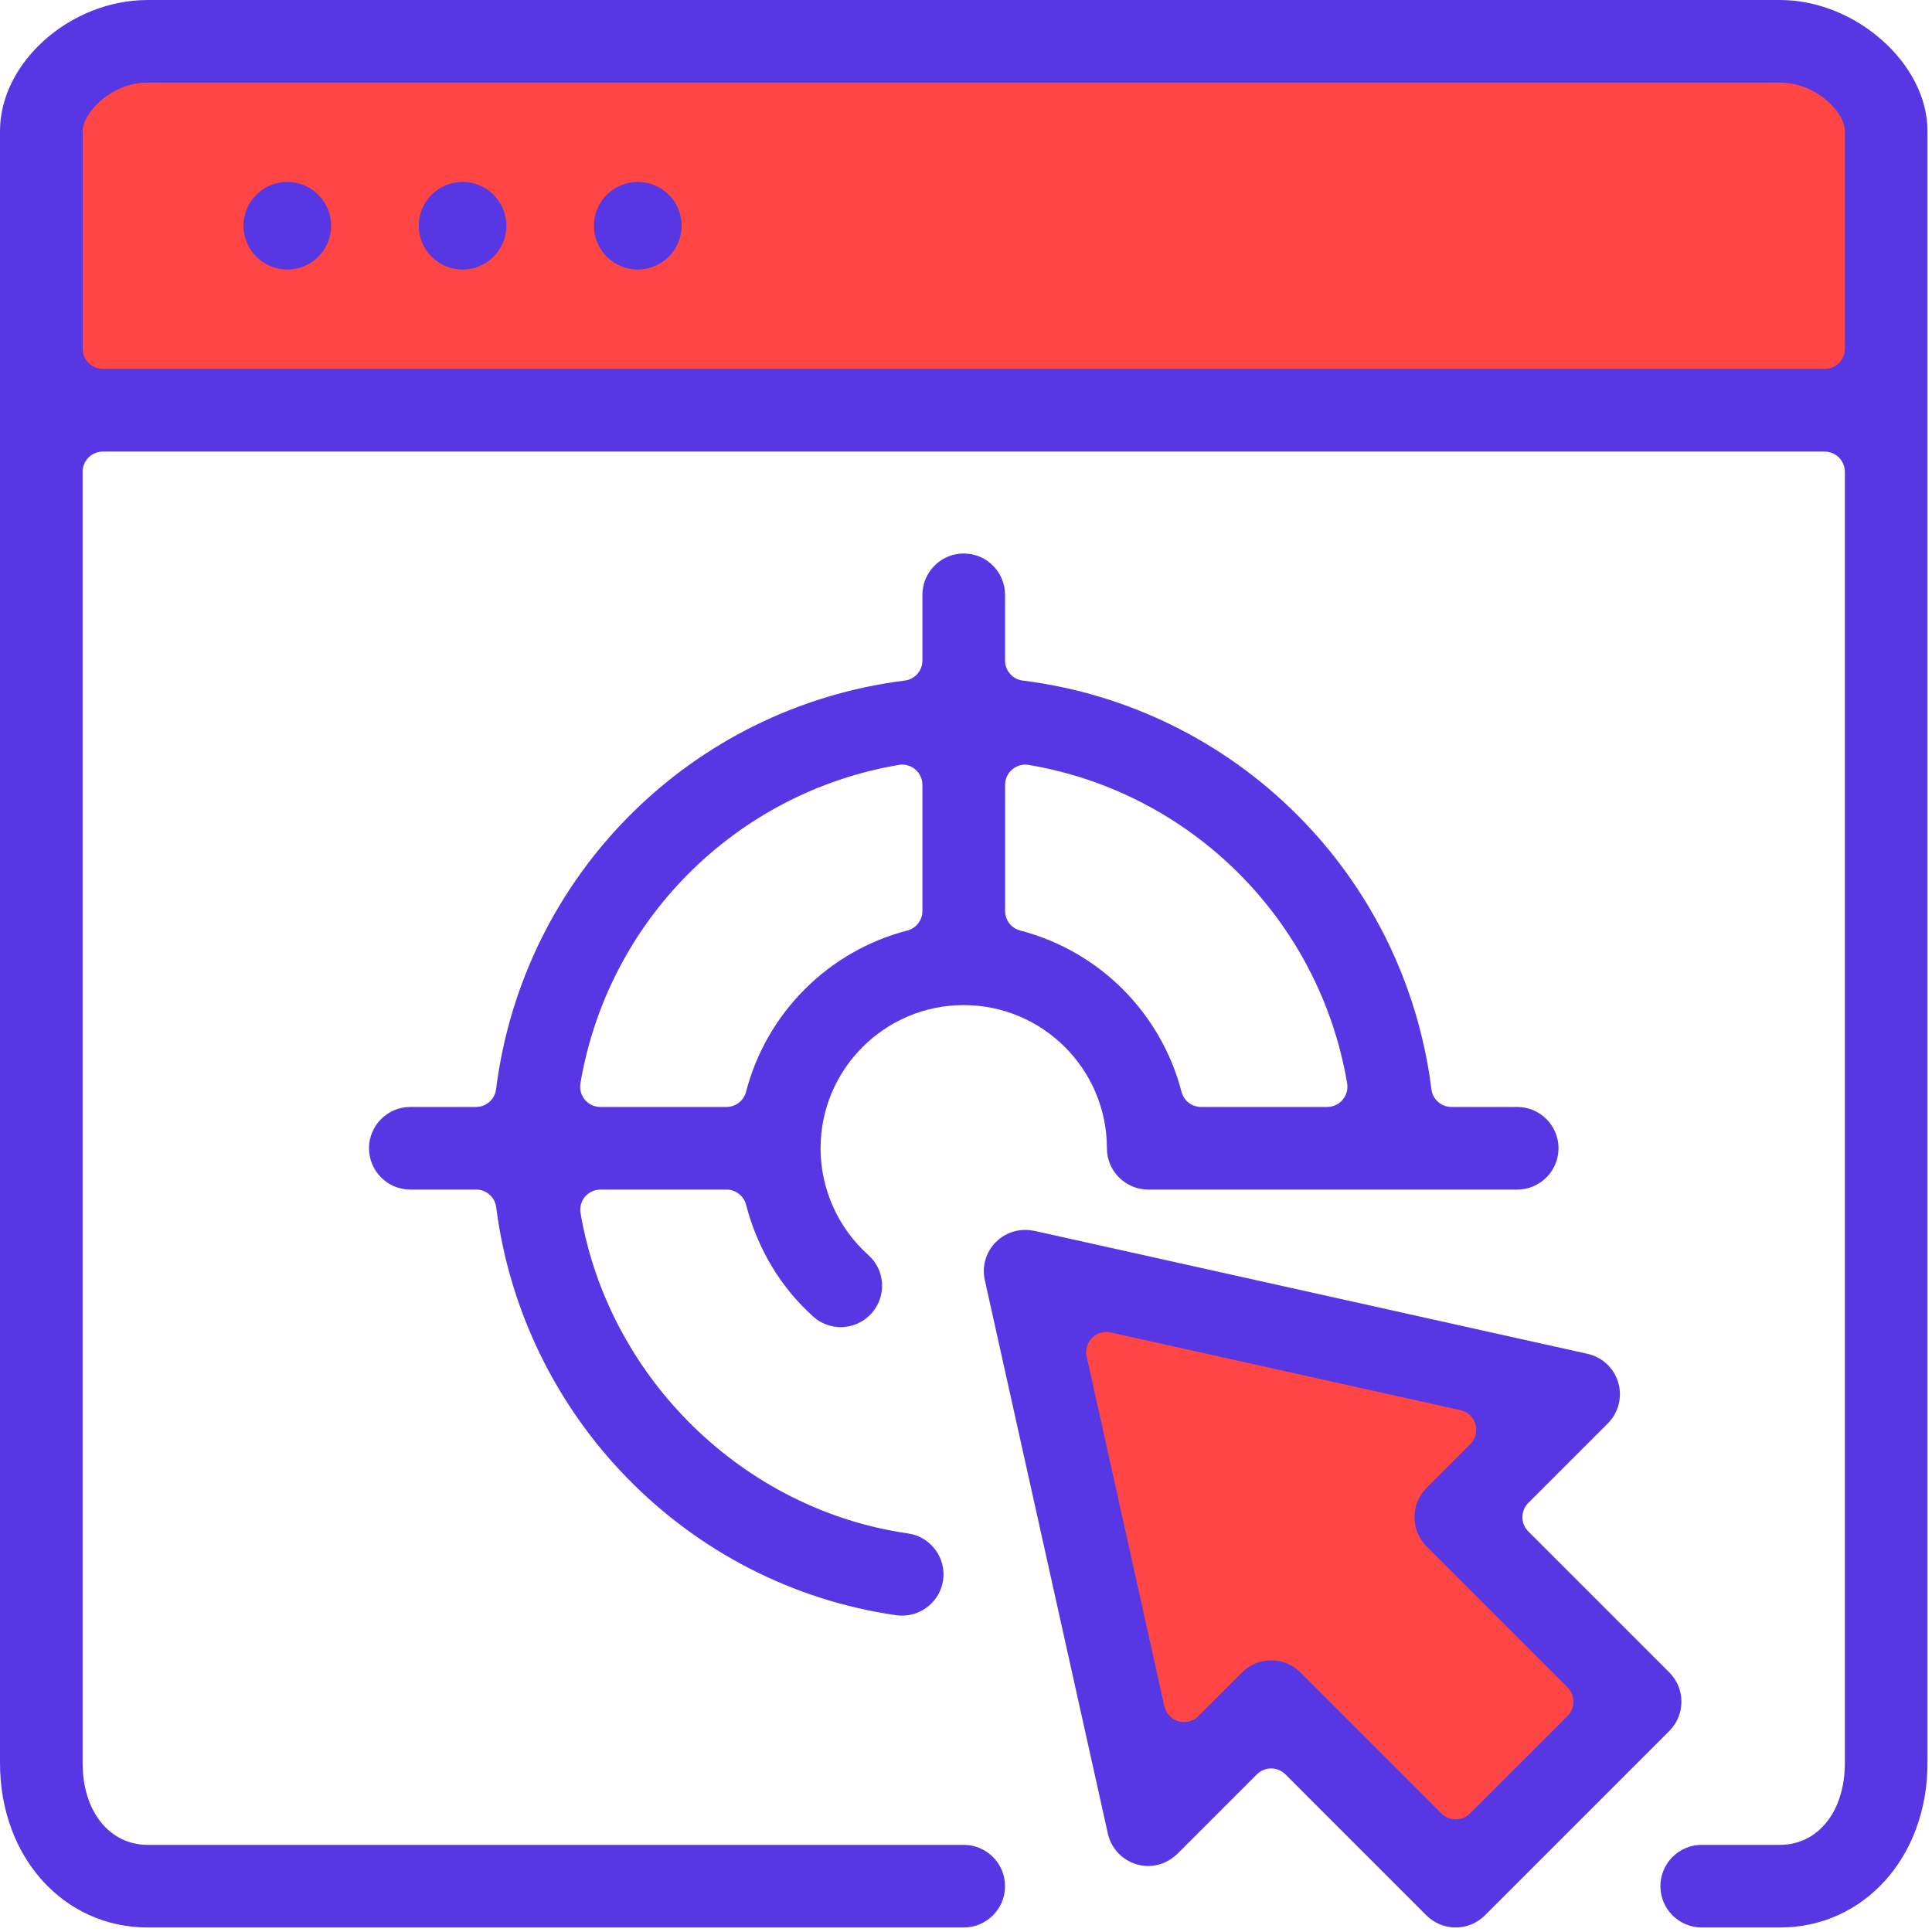
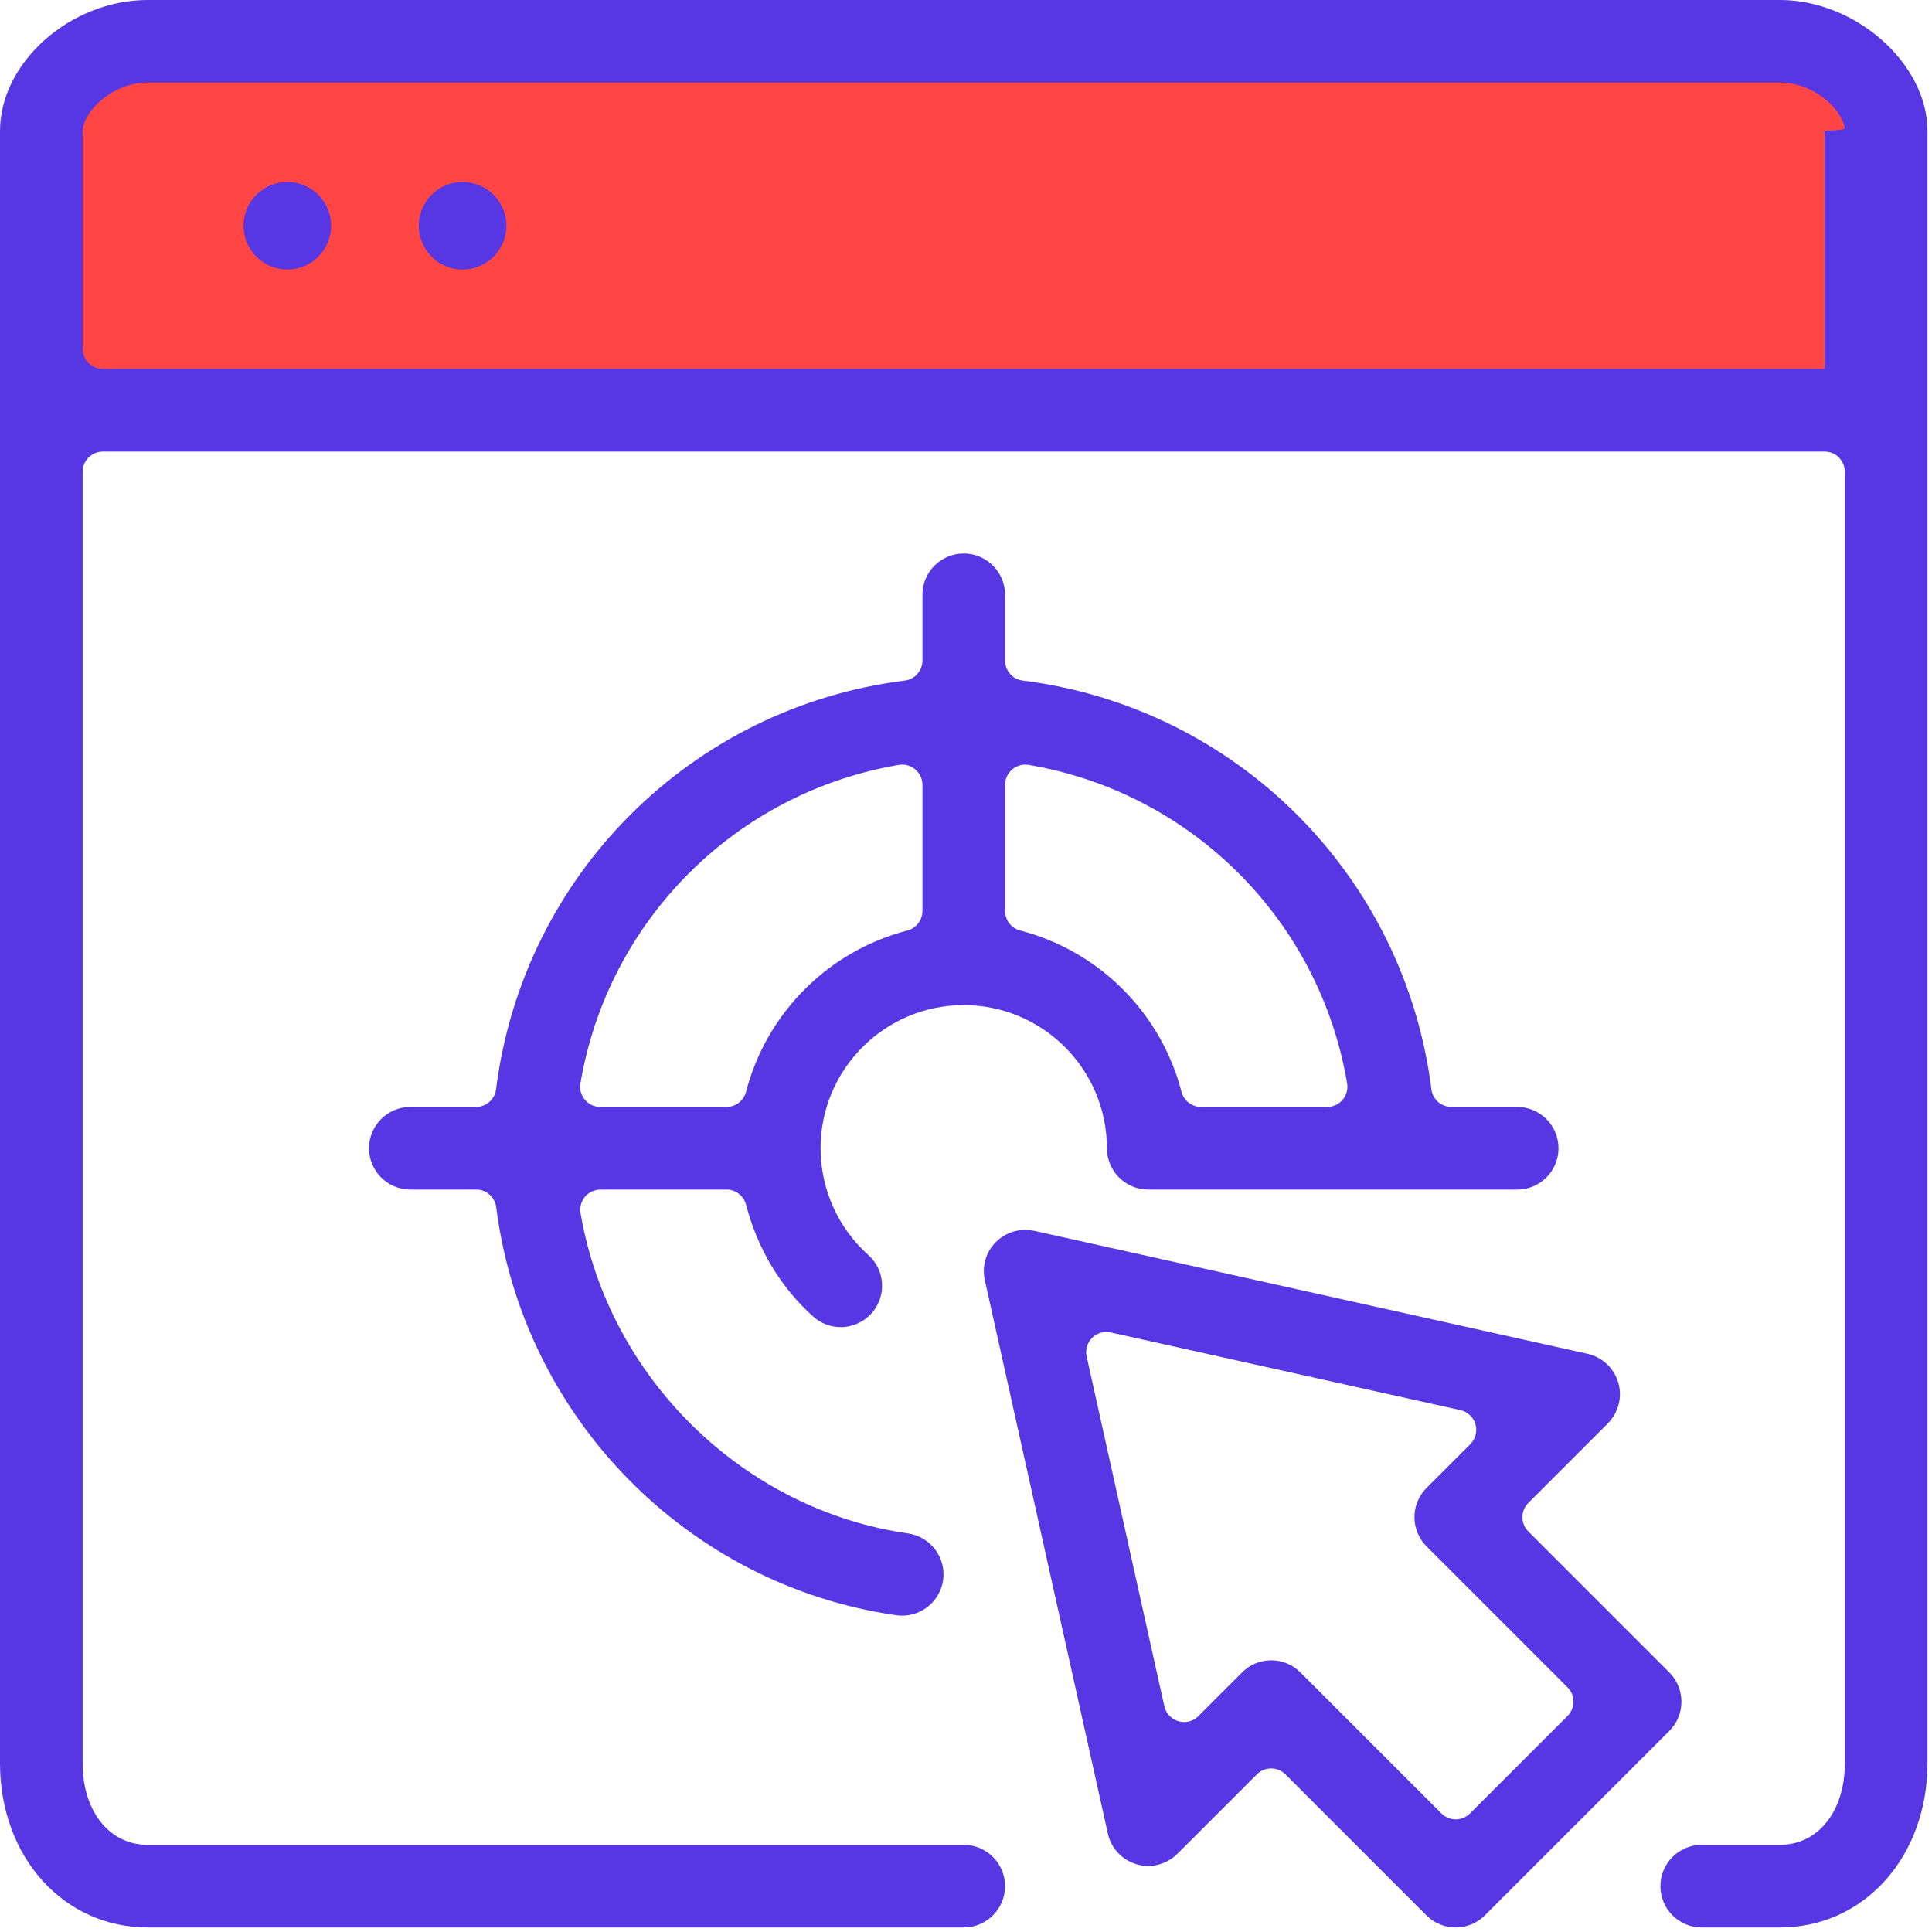
<svg xmlns="http://www.w3.org/2000/svg" width="47" height="47" viewBox="0 0 47 47" fill="none">
  <path d="M45.601 1.314H1.375V9.84H45.601V1.314Z" fill="#FF4644" />
-   <path d="M35.419 45.539L39.534 41.425L35.419 37.309L38.771 33.956L25.414 30.93L28.315 44.259L31.097 41.75L35.419 45.539Z" fill="#FF4644" />
-   <path d="M41.398 46.89C40.843 46.89 40.393 46.439 40.393 45.885C40.393 45.331 40.843 44.88 41.398 44.88H43.3C44.23 44.88 44.88 44.063 44.88 42.893V11.477C44.88 11.207 44.66 10.986 44.389 10.986H2.501C2.23 10.986 2.01 11.207 2.01 11.477V42.893C2.01 44.063 2.661 44.88 3.592 44.88H23.445C23.999 44.88 24.45 45.331 24.45 45.885C24.45 46.439 23.999 46.89 23.445 46.89H3.592C1.545 46.89 0 45.172 0 42.893V3.186C0 1.519 1.713 0 3.592 0H43.3C45.145 0 46.89 1.548 46.89 3.186V42.893C46.89 45.172 45.347 46.89 43.3 46.89H41.398ZM3.592 2.009C2.736 2.009 2.076 2.684 2.015 3.131C2.012 3.153 2.011 3.176 2.011 3.197V8.484C2.011 8.755 2.232 8.974 2.502 8.974H44.39C44.661 8.974 44.881 8.755 44.881 8.484V3.185C44.881 3.162 44.879 3.137 44.876 3.114C44.812 2.674 44.15 2.009 43.301 2.009H3.592Z" fill="#5637E3" />
+   <path d="M41.398 46.89C40.843 46.89 40.393 46.439 40.393 45.885C40.393 45.331 40.843 44.88 41.398 44.88H43.3C44.23 44.88 44.88 44.063 44.88 42.893V11.477C44.88 11.207 44.66 10.986 44.389 10.986H2.501C2.23 10.986 2.01 11.207 2.01 11.477V42.893C2.01 44.063 2.661 44.88 3.592 44.88H23.445C23.999 44.88 24.45 45.331 24.45 45.885C24.45 46.439 23.999 46.89 23.445 46.89H3.592C1.545 46.89 0 45.172 0 42.893V3.186C0 1.519 1.713 0 3.592 0H43.3C45.145 0 46.89 1.548 46.89 3.186V42.893C46.89 45.172 45.347 46.89 43.3 46.89H41.398ZM3.592 2.009C2.736 2.009 2.076 2.684 2.015 3.131C2.012 3.153 2.011 3.176 2.011 3.197V8.484C2.011 8.755 2.232 8.974 2.502 8.974H44.39V3.185C44.881 3.162 44.879 3.137 44.876 3.114C44.812 2.674 44.15 2.009 43.301 2.009H3.592Z" fill="#5637E3" />
  <path d="M6.99 6.557C7.578 6.557 8.055 6.08 8.055 5.491C8.055 4.903 7.578 4.426 6.99 4.426C6.401 4.426 5.924 4.903 5.924 5.491C5.924 6.08 6.401 6.557 6.99 6.557Z" fill="#5637E3" />
  <path d="M11.253 6.557C11.842 6.557 12.319 6.08 12.319 5.491C12.319 4.903 11.842 4.426 11.253 4.426C10.665 4.426 10.188 4.903 10.188 5.491C10.188 6.08 10.665 6.557 11.253 6.557Z" fill="#5637E3" />
-   <path d="M15.515 6.557C16.104 6.557 16.581 6.08 16.581 5.491C16.581 4.903 16.104 4.426 15.515 4.426C14.926 4.426 14.449 4.903 14.449 5.491C14.449 6.08 14.926 6.557 15.515 6.557Z" fill="#5637E3" />
  <path d="M35.412 46.89C35.145 46.89 34.891 46.785 34.701 46.596L31.271 43.165C31.179 43.074 31.053 43.021 30.924 43.021C30.794 43.021 30.669 43.074 30.576 43.165L28.642 45.099C28.453 45.286 28.193 45.395 27.931 45.395C27.837 45.395 27.744 45.381 27.654 45.354C27.299 45.251 27.031 44.965 26.951 44.606L23.958 31.142C23.883 30.805 23.984 30.458 24.228 30.214C24.419 30.024 24.671 29.92 24.941 29.92C25.014 29.92 25.089 29.928 25.161 29.943L38.621 32.935C38.979 33.015 39.265 33.283 39.368 33.635C39.471 33.988 39.373 34.367 39.114 34.627L37.18 36.561C36.988 36.753 36.988 37.064 37.18 37.256L40.611 40.687C41.002 41.079 41.002 41.716 40.611 42.107L36.123 46.595C35.933 46.784 35.681 46.89 35.412 46.89ZM30.925 40.391C31.193 40.391 31.446 40.496 31.635 40.685L35.066 44.116C35.162 44.212 35.288 44.26 35.413 44.26C35.539 44.26 35.665 44.212 35.761 44.116L38.134 41.744C38.326 41.552 38.326 41.241 38.134 41.049L34.703 37.618C34.312 37.226 34.312 36.589 34.703 36.198L35.769 35.132C35.896 35.005 35.944 34.82 35.894 34.647C35.844 34.476 35.704 34.345 35.529 34.305L27.021 32.415C26.986 32.406 26.951 32.403 26.914 32.403C26.785 32.403 26.66 32.454 26.567 32.547C26.448 32.665 26.399 32.837 26.435 33L28.325 41.508C28.365 41.683 28.496 41.823 28.668 41.873C28.712 41.885 28.759 41.893 28.805 41.893C28.933 41.893 29.059 41.843 29.152 41.749L30.218 40.684C30.404 40.496 30.657 40.391 30.925 40.391Z" fill="#5637E3" />
  <path d="M21.949 39.303C21.902 39.303 21.854 39.301 21.806 39.294C16.726 38.567 12.725 34.484 12.071 29.367C12.039 29.122 11.832 28.939 11.584 28.939H9.982C9.427 28.939 8.977 28.488 8.977 27.934C8.977 27.38 9.427 26.929 9.982 26.929H11.581C11.828 26.929 12.037 26.744 12.068 26.499C12.721 21.299 16.809 17.21 22.011 16.556C22.256 16.526 22.44 16.317 22.44 16.069V14.47C22.44 13.916 22.891 13.465 23.445 13.465C24 13.465 24.45 13.916 24.45 14.47V16.069C24.45 16.317 24.635 16.526 24.88 16.556C30.08 17.21 34.168 21.298 34.822 26.499C34.852 26.744 35.061 26.929 35.31 26.929H36.909C37.463 26.929 37.914 27.38 37.914 27.934C37.914 28.488 37.463 28.939 36.909 28.939H27.933C27.379 28.939 26.928 28.488 26.928 27.934C26.928 26.013 25.366 24.451 23.444 24.451C21.524 24.451 19.962 26.013 19.962 27.934C19.962 28.923 20.385 29.869 21.124 30.532C21.325 30.711 21.442 30.956 21.457 31.224C21.472 31.493 21.38 31.751 21.201 31.951C21.011 32.163 20.738 32.285 20.453 32.285C20.205 32.285 19.966 32.194 19.783 32.028C18.992 31.319 18.428 30.379 18.149 29.306C18.093 29.09 17.897 28.939 17.674 28.939H14.608C14.463 28.939 14.325 29.003 14.231 29.113C14.139 29.224 14.098 29.37 14.123 29.513C14.81 33.527 18.086 36.731 22.09 37.304C22.639 37.383 23.021 37.894 22.943 38.442C22.873 38.932 22.446 39.303 21.949 39.303ZM24.942 18.601C24.826 18.601 24.715 18.642 24.625 18.718C24.514 18.81 24.451 18.948 24.451 19.093V22.162C24.451 22.386 24.603 22.582 24.819 22.637C26.74 23.136 28.244 24.639 28.743 26.561C28.799 26.777 28.994 26.929 29.218 26.929H32.287C32.432 26.929 32.57 26.865 32.662 26.755C32.755 26.645 32.796 26.498 32.772 26.355C32.103 22.391 28.99 19.277 25.025 18.608C24.996 18.604 24.968 18.601 24.942 18.601ZM21.949 18.601C21.922 18.601 21.895 18.604 21.867 18.608C17.903 19.277 14.789 22.39 14.12 26.355C14.096 26.498 14.136 26.644 14.229 26.755C14.323 26.866 14.46 26.929 14.604 26.929H17.674C17.897 26.929 18.093 26.777 18.149 26.561C18.648 24.64 20.151 23.136 22.073 22.637C22.289 22.581 22.44 22.386 22.44 22.162V19.093C22.44 18.949 22.377 18.811 22.266 18.718C22.177 18.642 22.065 18.601 21.949 18.601Z" fill="#5637E3" />
</svg>